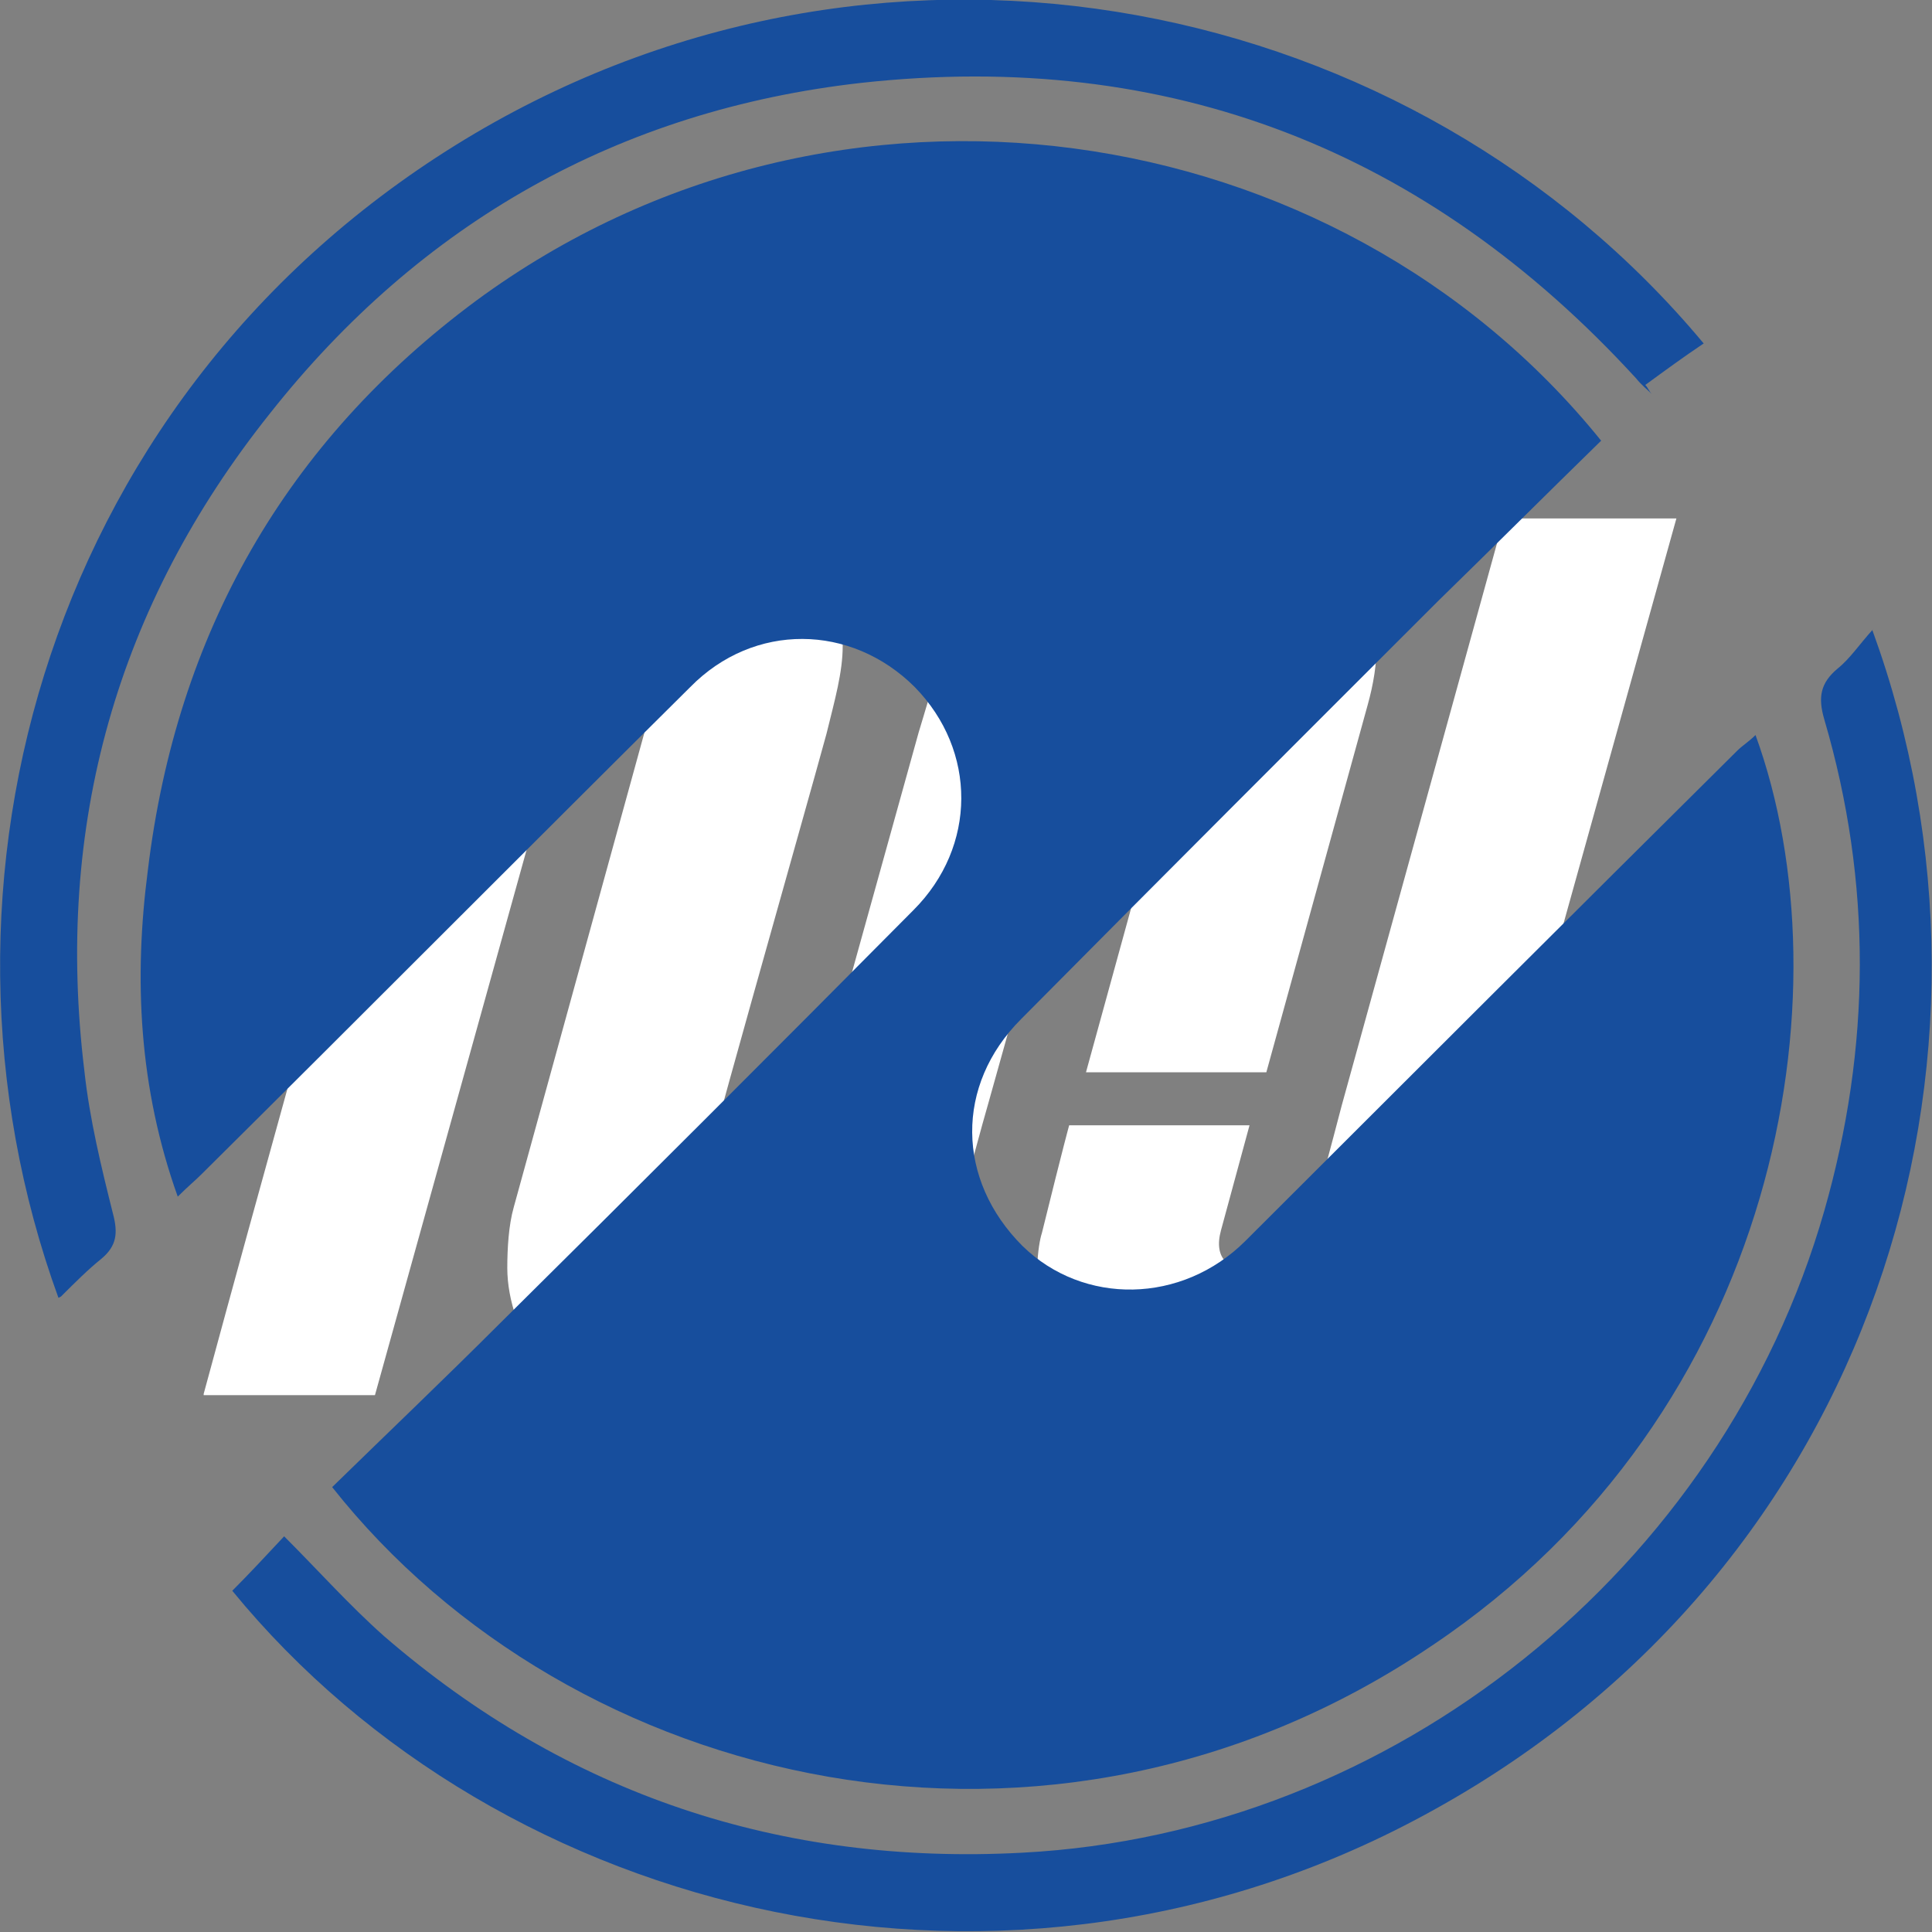
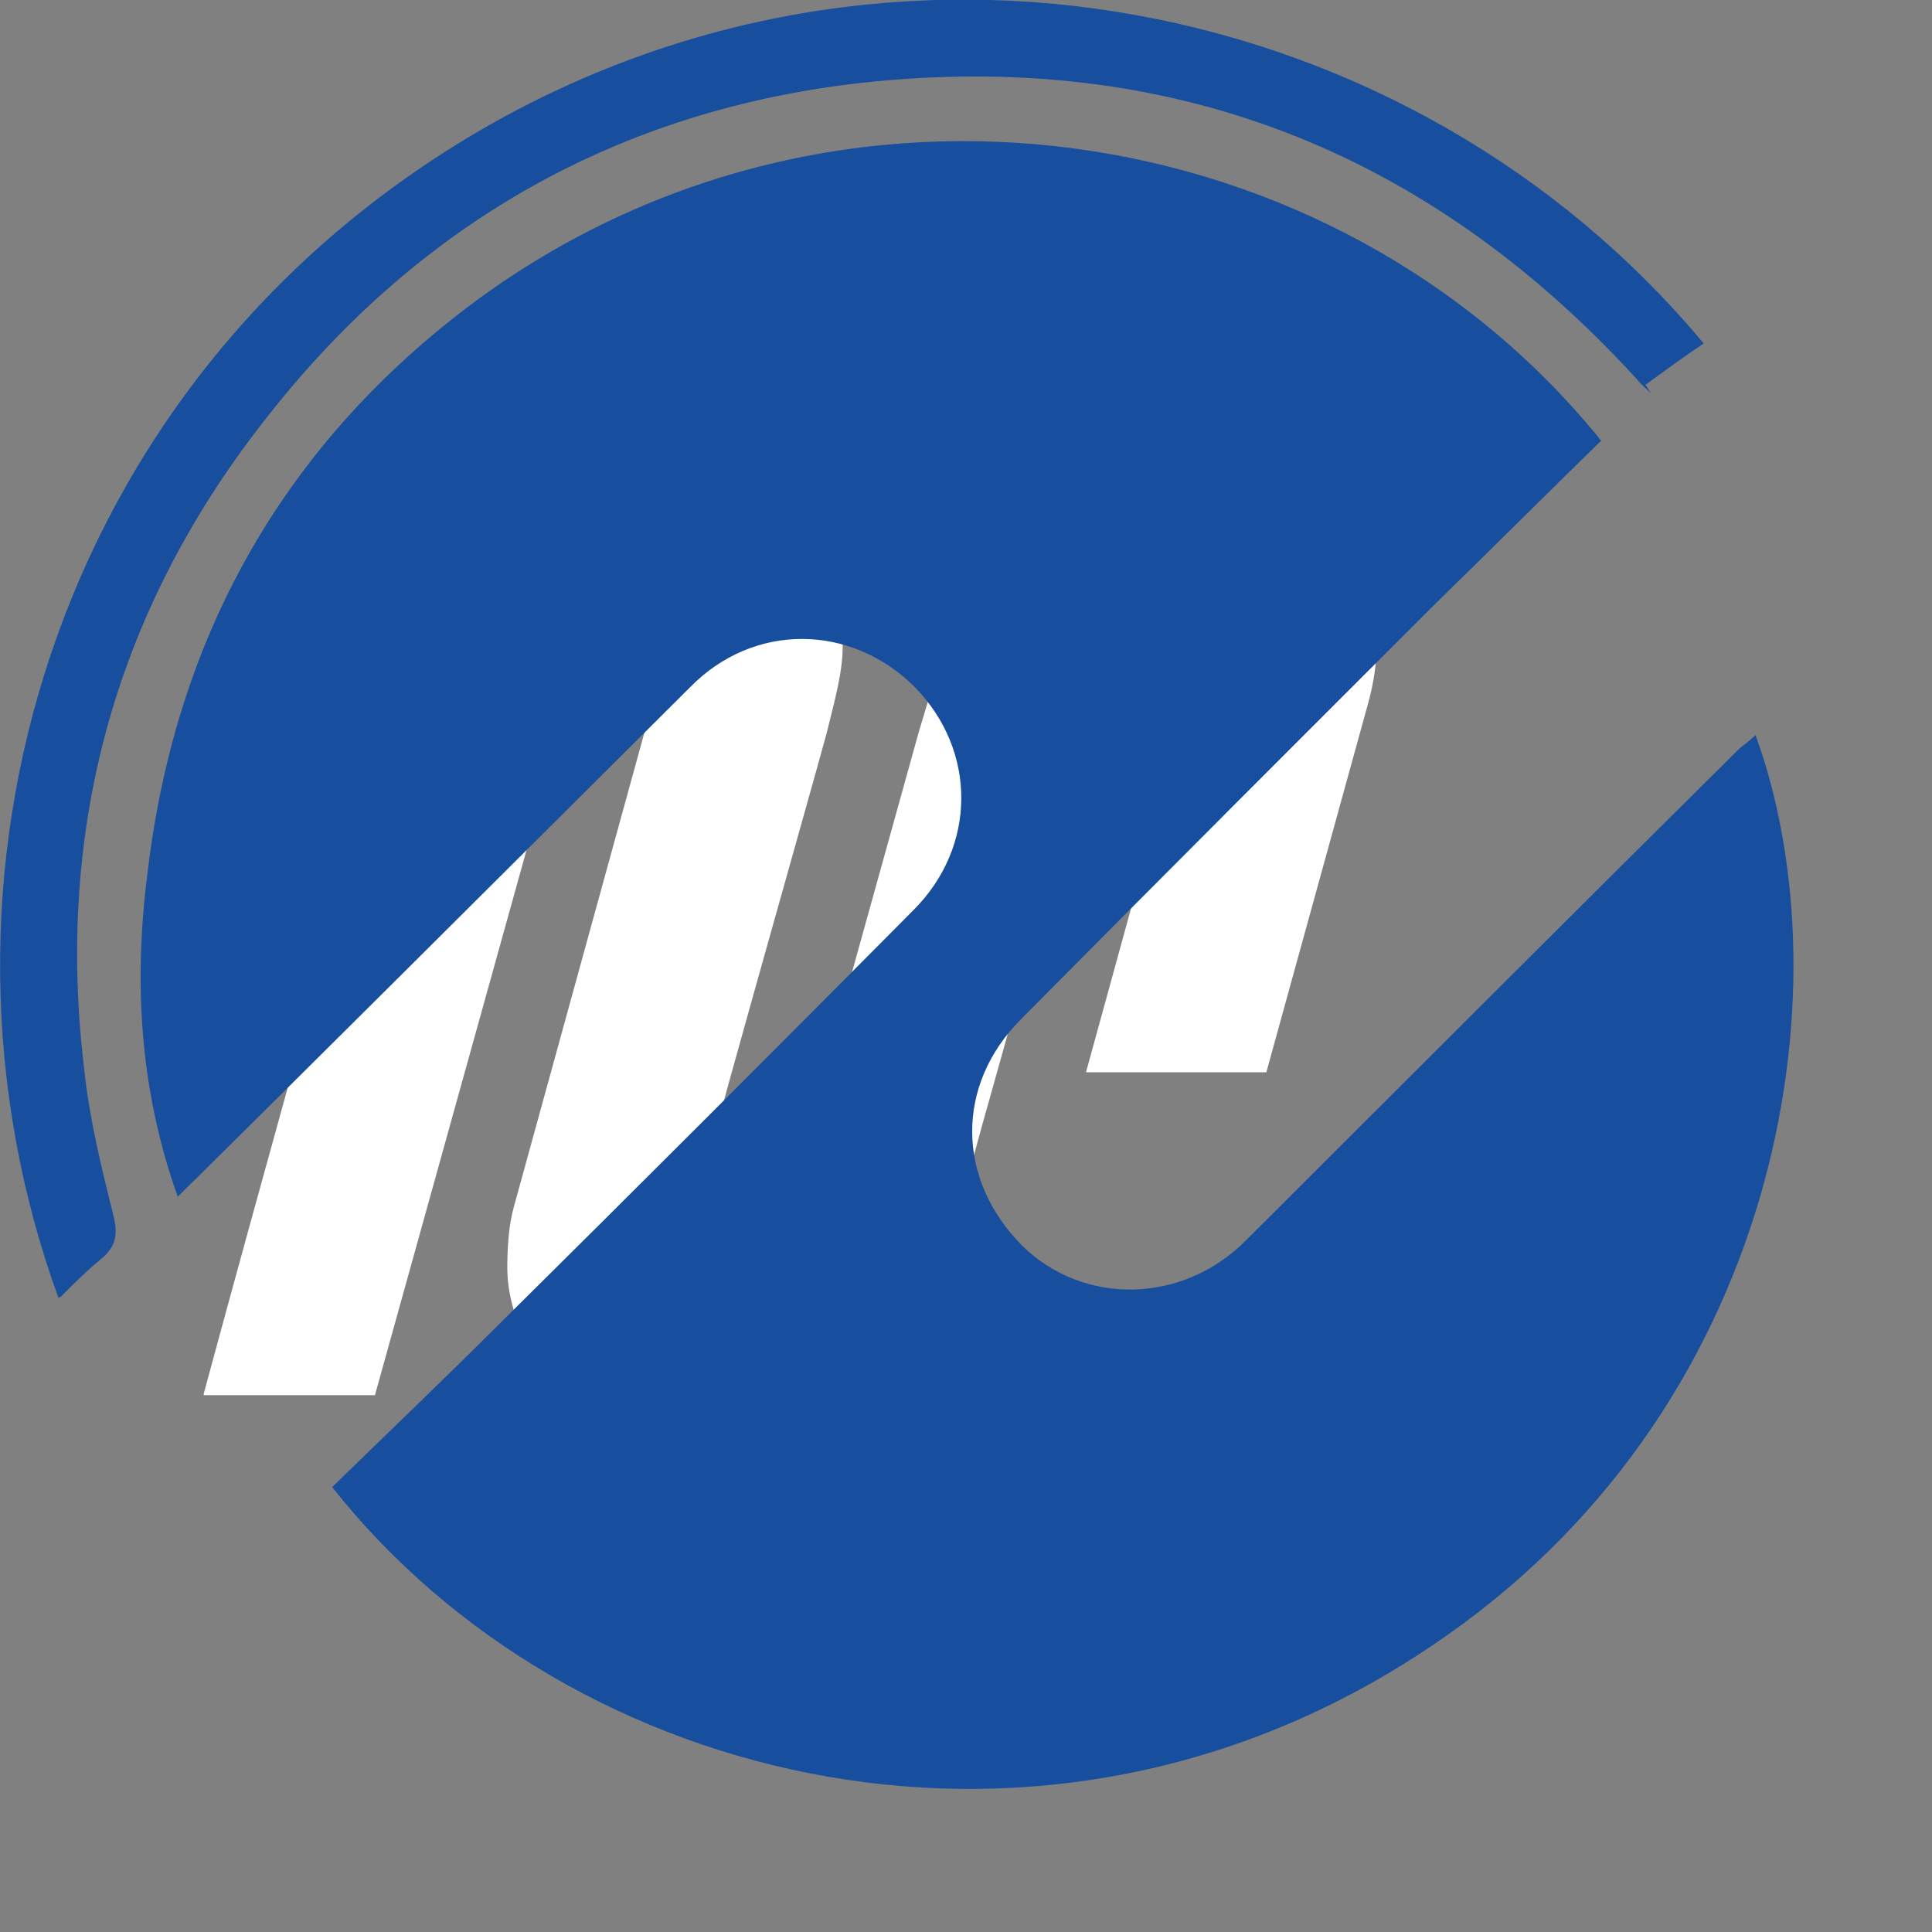
<svg xmlns="http://www.w3.org/2000/svg" width="40" height="40" viewBox="0 0 40 40" fill="none">
  <rect x="0" y="0" width="40" height="40" fill="#808080" stroke="none" />
  <g clip-path="url(#clip0_4451_15638)">
    <path d="M4.217 28.885H7.763L11.712 14.684C11.819 14.362 11.873 13.959 12.034 13.717C12.383 13.154 13.485 12.993 13.646 13.717C13.7 13.986 13.592 14.308 13.512 14.55L10.637 24.993C10.53 25.369 10.503 25.852 10.503 26.254C10.503 26.925 10.771 27.677 11.175 28.187C12.33 29.61 14.022 29.691 15.714 29.449C17.353 29.207 18.481 28.268 19.18 26.845C19.717 25.771 20.147 23.919 20.469 22.818L22.86 14.281C22.941 13.986 22.994 13.771 23.317 13.476C23.854 13.02 24.956 13.207 24.714 14.093L22.484 22.201H26.218C26.917 19.677 27.615 17.127 28.314 14.603C28.555 13.744 28.609 12.858 28.206 12.053C27.051 9.744 23.451 10.04 21.571 11.221C20.577 11.865 19.905 12.858 19.422 13.932C19.26 14.308 19.153 14.738 19.019 15.167L16.064 25.798C15.795 26.496 15.392 26.63 14.882 26.577C14.506 26.55 14.103 26.228 14.183 25.825C14.425 24.671 16.681 16.778 17.111 15.194C17.461 13.771 17.756 12.939 16.816 11.65C16.198 10.818 15.07 10.281 14.049 10.281C12.652 10.281 11.416 10.469 10.234 11.248C8.864 12.16 8.434 13.637 8.005 15.14C6.742 19.704 5.453 24.295 4.217 28.858" fill="white" />
-     <path d="M26.058 26.332C25.44 26.332 25.118 26.063 25.279 25.473L25.87 23.298H22.136C22.136 23.298 22.029 23.674 21.572 25.526C21.491 25.768 21.384 26.573 21.599 27.352C21.76 27.942 22.163 28.479 22.593 28.828C24.285 30.09 27.482 29.607 29.013 28.157C29.658 27.54 30.276 26.547 30.571 25.58L34.708 10.734H31.136L27.777 22.895C27.643 23.405 27.079 25.58 26.918 25.875C26.757 26.198 26.434 26.332 26.058 26.332Z" fill="white" />
-     <path d="M33.15 9.124C32.021 10.225 30.893 11.353 29.765 12.453C26.89 15.326 24.016 18.198 21.142 21.098C19.772 22.467 19.799 24.426 21.169 25.796C22.431 27.03 24.473 27.004 25.789 25.688C29.174 22.306 32.559 18.923 35.97 15.54C36.078 15.433 36.212 15.353 36.346 15.218C38.281 20.534 36.857 29.232 29.657 34.064C21.733 39.433 11.82 37.044 6.877 30.789C8.005 29.688 9.187 28.561 10.316 27.433C13.19 24.587 16.064 21.715 18.912 18.843C20.228 17.527 20.228 15.54 18.939 14.225C17.622 12.91 15.608 12.883 14.291 14.225C10.907 17.581 7.549 20.963 4.164 24.319C4.029 24.453 3.895 24.561 3.68 24.775C2.874 22.52 2.767 20.265 3.062 18.01C3.653 13.124 5.91 9.151 9.859 6.225C17.3 0.749 27.669 2.332 33.15 9.124Z" fill="#174E9D" />
-     <path d="M38.764 13.043C42.015 21.955 38.764 32.452 29.684 37.472C20.9 42.358 10.369 39.727 4.809 32.935C5.158 32.586 5.507 32.21 5.883 31.808C6.582 32.506 7.226 33.23 7.952 33.875C11.739 37.15 16.172 38.626 21.169 38.358C28.852 37.955 35.648 32.479 37.77 25.069C38.737 21.687 38.764 18.277 37.77 14.895C37.636 14.438 37.69 14.143 38.039 13.848C38.308 13.633 38.496 13.338 38.791 13.016" fill="#174E9D" />
+     <path d="M33.15 9.124C32.021 10.225 30.893 11.353 29.765 12.453C26.89 15.326 24.016 18.198 21.142 21.098C19.772 22.467 19.799 24.426 21.169 25.796C22.431 27.03 24.473 27.004 25.789 25.688C29.174 22.306 32.559 18.923 35.97 15.54C36.078 15.433 36.212 15.353 36.346 15.218C38.281 20.534 36.857 29.232 29.657 34.064C21.733 39.433 11.82 37.044 6.877 30.789C8.005 29.688 9.187 28.561 10.316 27.433C13.19 24.587 16.064 21.715 18.912 18.843C20.228 17.527 20.228 15.54 18.939 14.225C17.622 12.91 15.608 12.883 14.291 14.225C4.029 24.453 3.895 24.561 3.68 24.775C2.874 22.52 2.767 20.265 3.062 18.01C3.653 13.124 5.91 9.151 9.859 6.225C17.3 0.749 27.669 2.332 33.15 9.124Z" fill="#174E9D" />
    <path d="M1.21 26.87C-1.907 18.306 1.022 7.97 9.833 2.762C18.483 -2.338 29.255 -0.11 35.273 7.111C34.87 7.38 34.467 7.675 34.064 7.97C34.118 8.024 34.145 8.105 34.198 8.158C34.091 8.051 33.983 7.97 33.876 7.836C29.551 3.111 24.205 1.017 17.838 1.715C12.815 2.279 8.705 4.615 5.588 8.561C2.419 12.534 1.129 17.098 1.747 22.172C1.854 23.165 2.096 24.158 2.338 25.125C2.445 25.527 2.419 25.796 2.096 26.064C1.828 26.279 1.559 26.547 1.263 26.843" fill="#174E9D" />
  </g>
  <defs>
    <clipPath id="clip0_4451_15638">
      <rect width="40" height="40" fill="white" />
    </clipPath>
  </defs>
</svg>